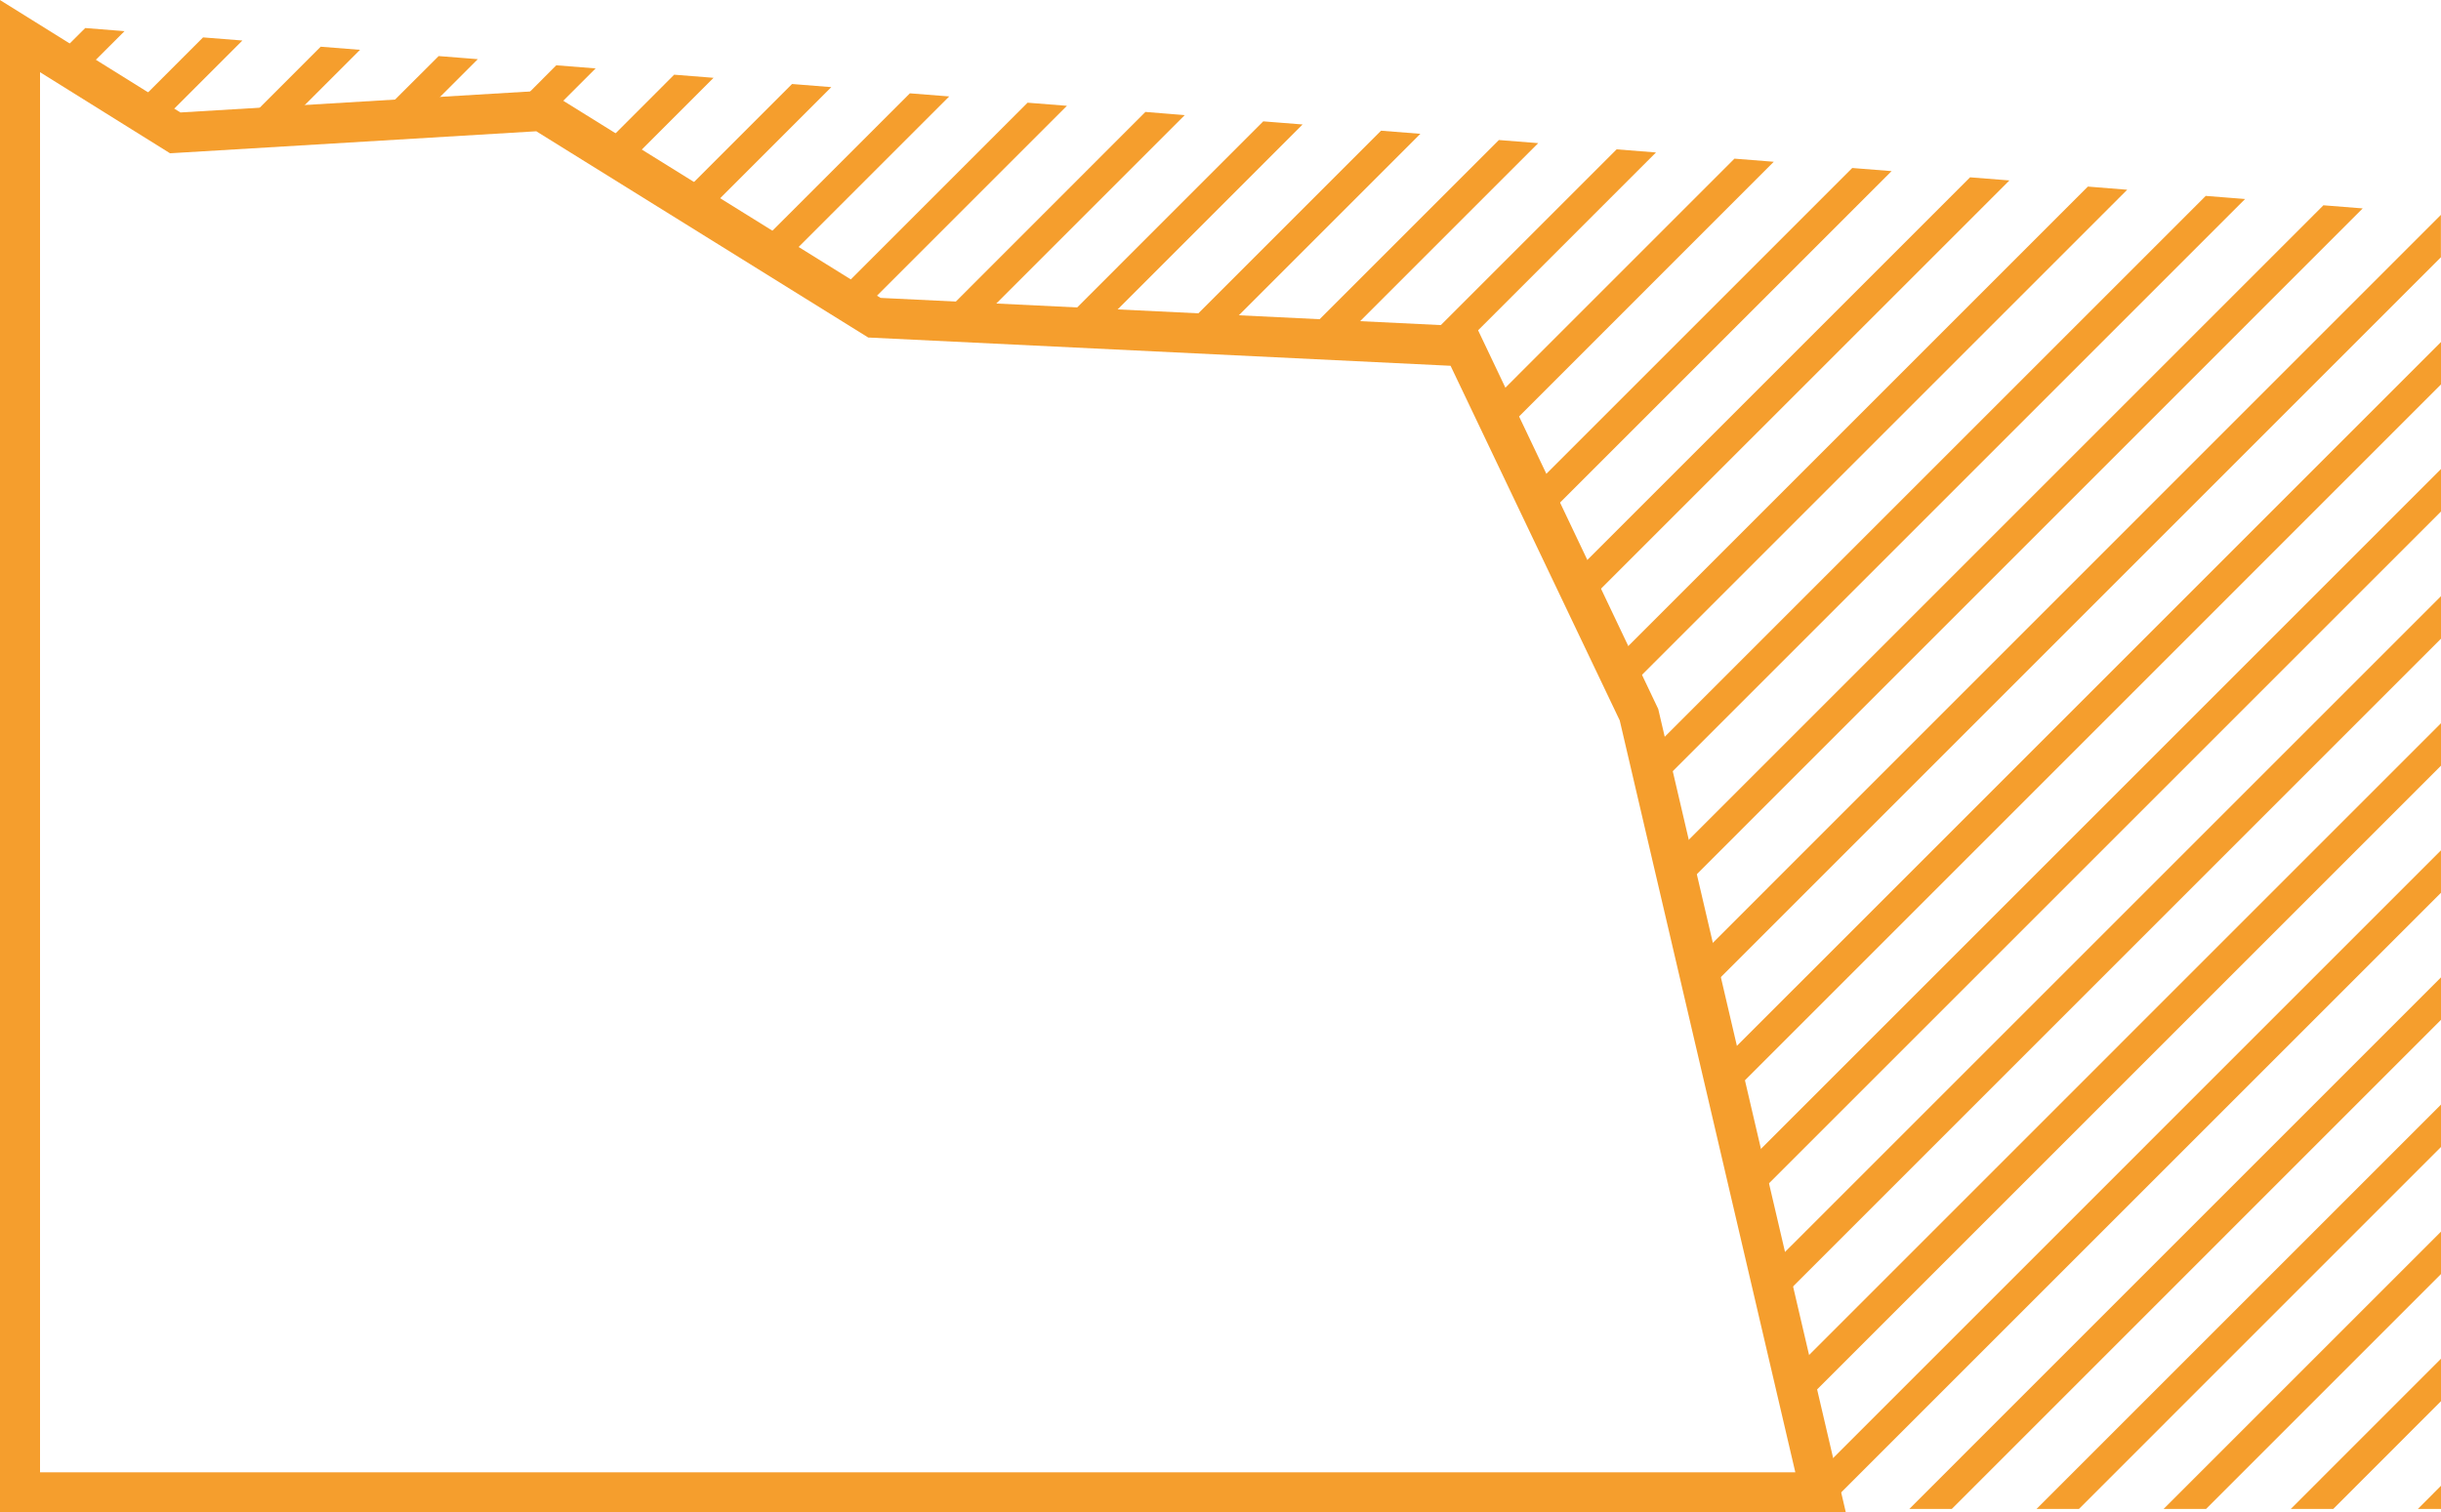
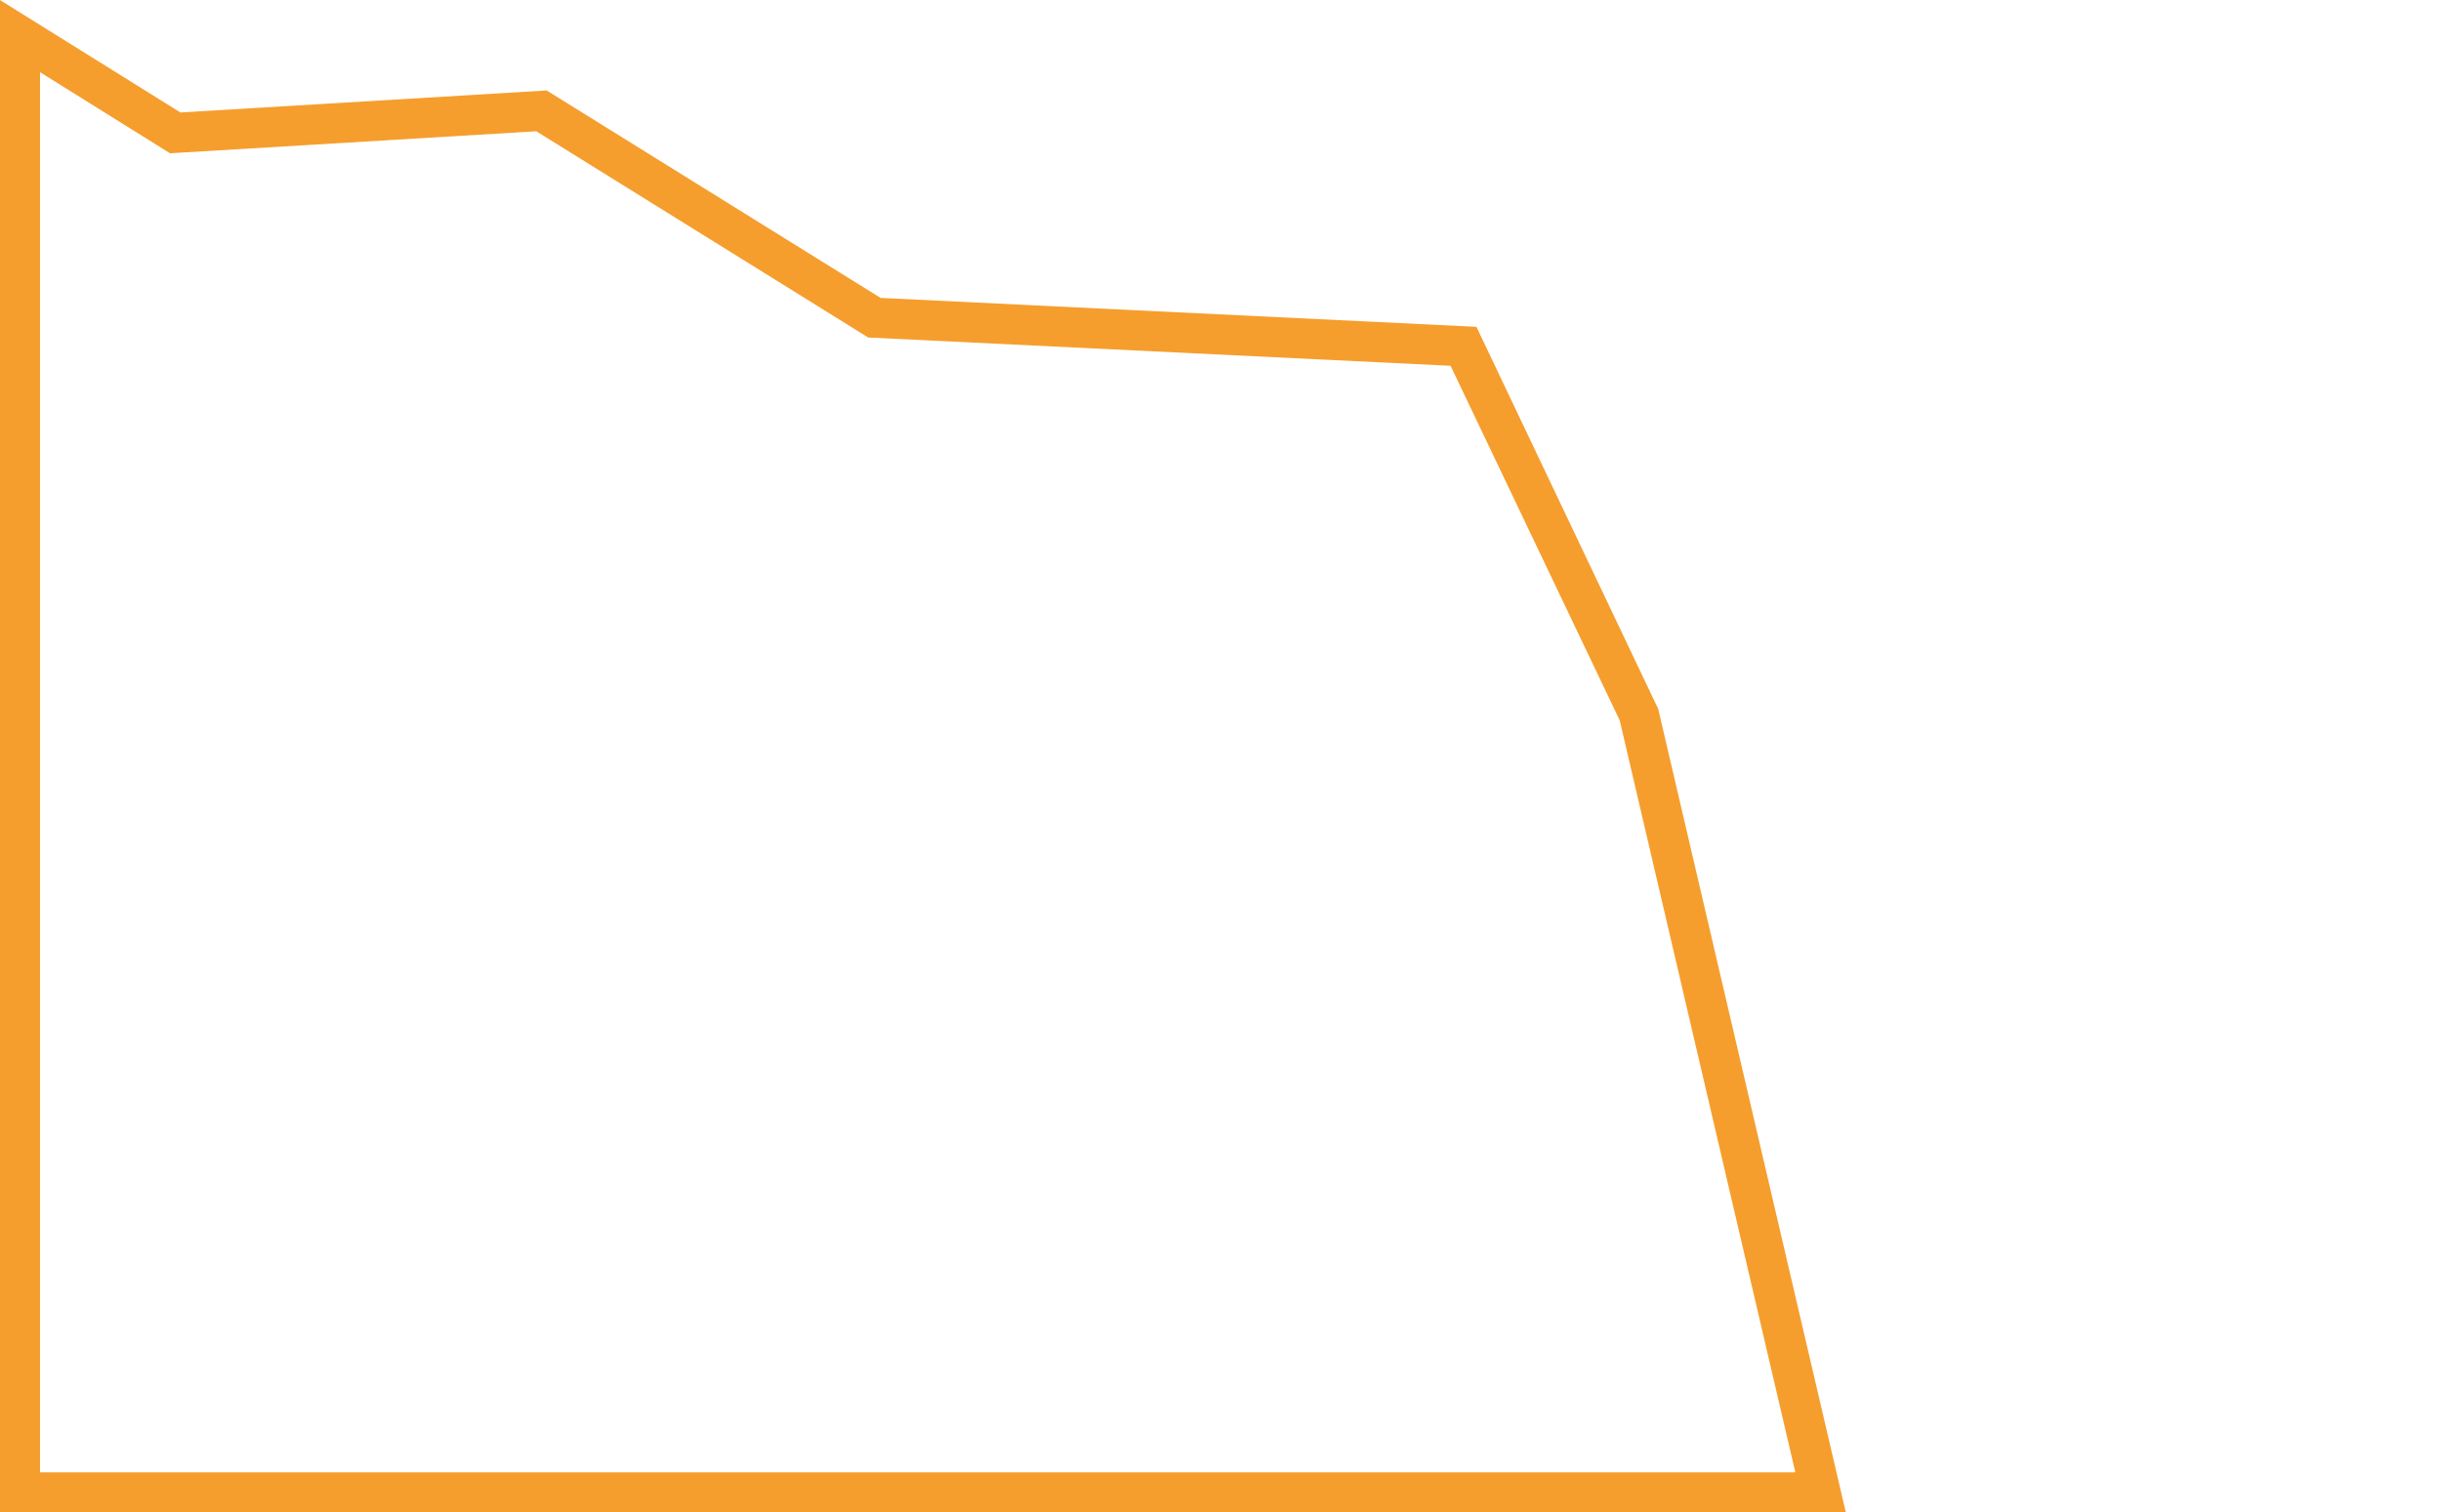
<svg xmlns="http://www.w3.org/2000/svg" width="113.593" height="70.403" viewBox="0 0 113.593 70.403">
  <g id="Gruppe_224" data-name="Gruppe 224" transform="translate(-40.954 -8.765)">
-     <path id="Pfad_204" data-name="Pfad 204" d="M152.344,78.429h1.076V77.351Zm-5.914,0h1.976l5.015-5.017V71.436Zm-5.918,0h1.976l10.933-10.935V65.52Zm-5.913,0h1.974L153.421,61.58V59.606Zm-5.92,0h1.976l22.765-22.767V53.686Zm-4.495-1.42.327,1.42h.227l28.681-28.681V47.772ZM123.077,72.2l.37,1.607L153.421,43.83V41.854ZM121.97,67.39,122.34,69l31.081-31.081V35.94Zm-1.108-4.809.37,1.607L153.421,32V30.022Zm-1.107-4.808.37,1.606,33.3-33.3V24.106Zm-1.107-4.808.368,1.6,34.4-34.4V18.191Zm-1.108-4.809.37,1.606,31.867-31.871-1.829-.145Zm-1.107-4.808.37,1.606,27.5-27.5-1.831-.145Zm-1.648-4.269.633,1.343,23.4-23.4-1.831-.147Zm-1.892-4.023.631,1.343,19.812-19.81-1.831-.145ZM111,31.032l.633,1.343,16.22-16.22-1.831-.145Zm-1.892-4.023.633,1.344L122.37,15.72l-1.829-.145Zm-3.317-2.6,1.883.093,9.215-9.215-1.831-.145Zm-5.637-.277,1.883.093,9.372-9.372-1.829-.145Zm-5.641-.277,1.883.093,9.529-9.529-1.831-.145Zm-5.637-.277,1.883.093,9.685-9.687-1.831-.145ZM83.235,23.3l1.883.091,9.842-9.842L93.13,13.4Zm-4.6-1.319,1.212.765,9.63-9.631-1.831-.145Zm-3.629-2.285,1.212.763L84,12.679l-1.831-.145Zm-3.629-2.287,1.21.762,5.925-5.925L76.685,12.1Zm-3.629-2.287,1.212.763,4.073-4.073L71.2,11.667Zm-4.3-1.62,1.575-.1.3.193,2.222-2.221-1.831-.145Zm-6.3.383,2.1-.127,2.814-2.814L60.241,10.8Zm-6.3.384,2.1-.129,3.633-3.631-1.831-.145ZM46.008,13.2l1.21.765,3.889-3.889-1.831-.145ZM42.384,10.9l1.21.765L45.622,9.64l-1.829-.145Z" transform="translate(1.127 0.575)" fill="#f59e2d" />
    <path id="Pfad_205" data-name="Pfad 205" d="M126.851,79.168h-85.9V8.765L49.35,14l17.044-1.024,15.539,9.656,27.728,1.346,8.46,17.791ZM42.817,77.3H124.5L116.329,42.3l-7.872-16.508-27.1-1.316-15.447-9.6L48.867,15.9l-6.05-3.774Z" transform="translate(0 0)" fill="#f59e2d" />
  </g>
</svg>